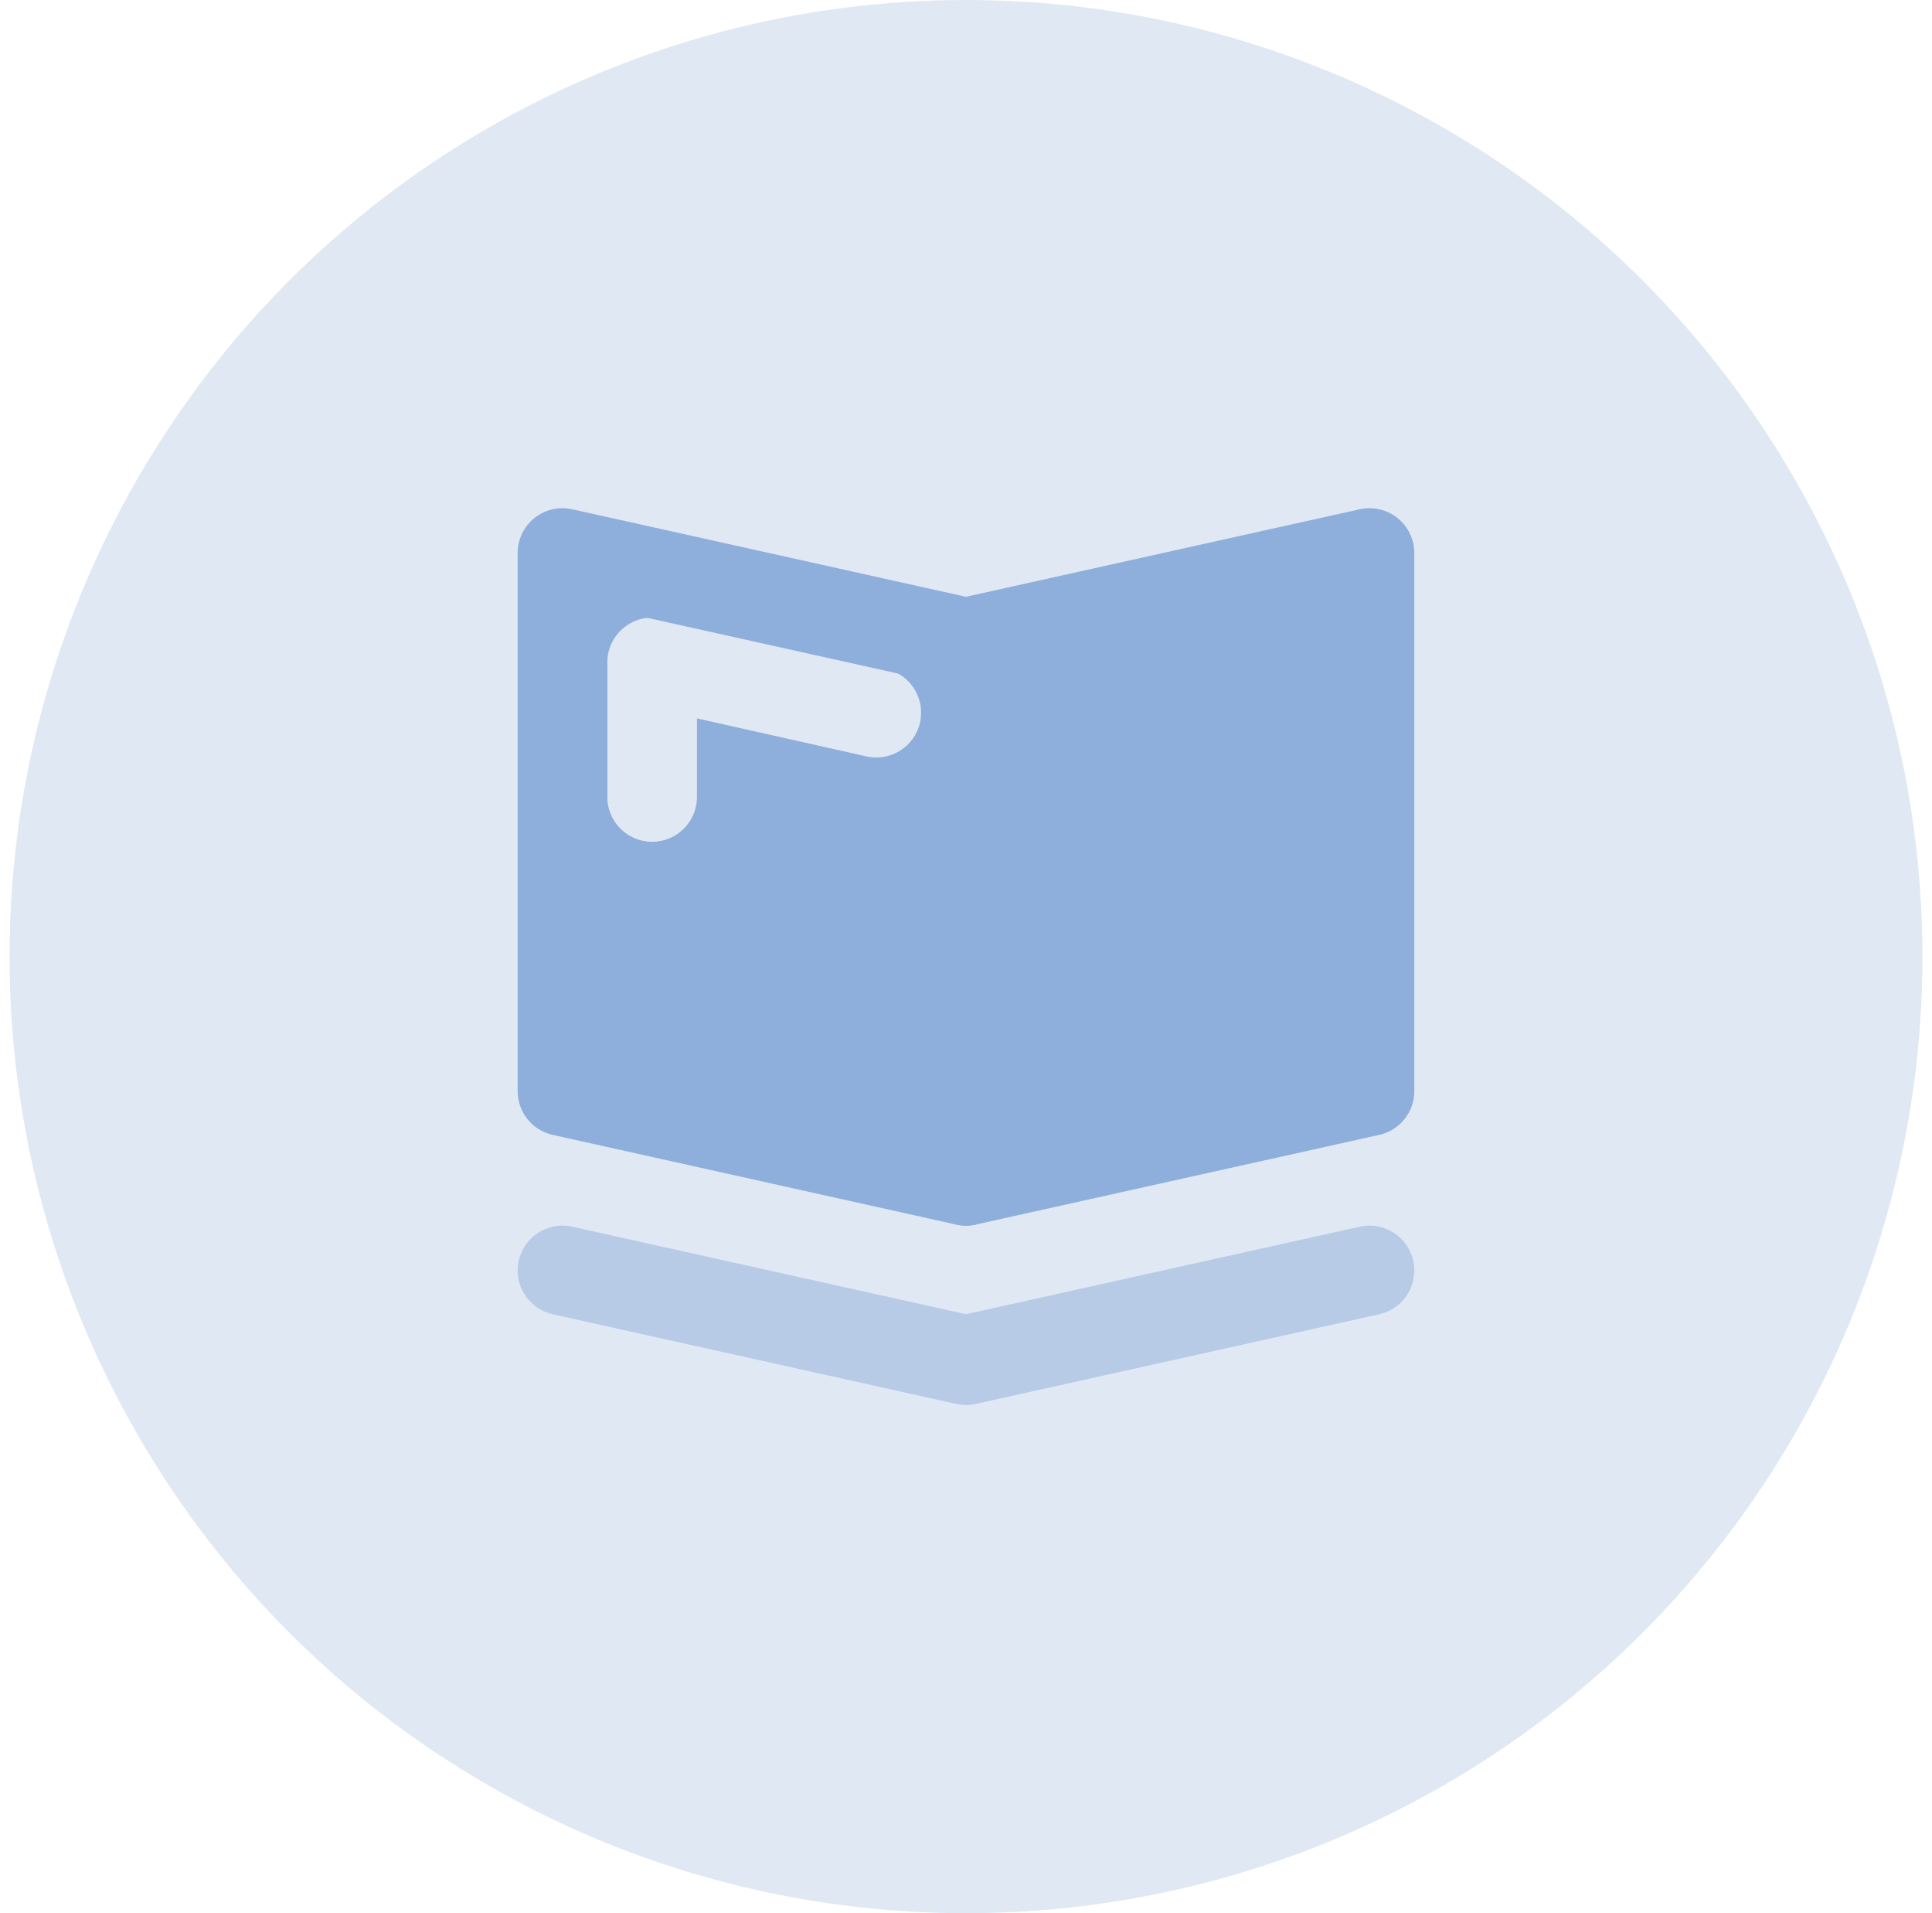
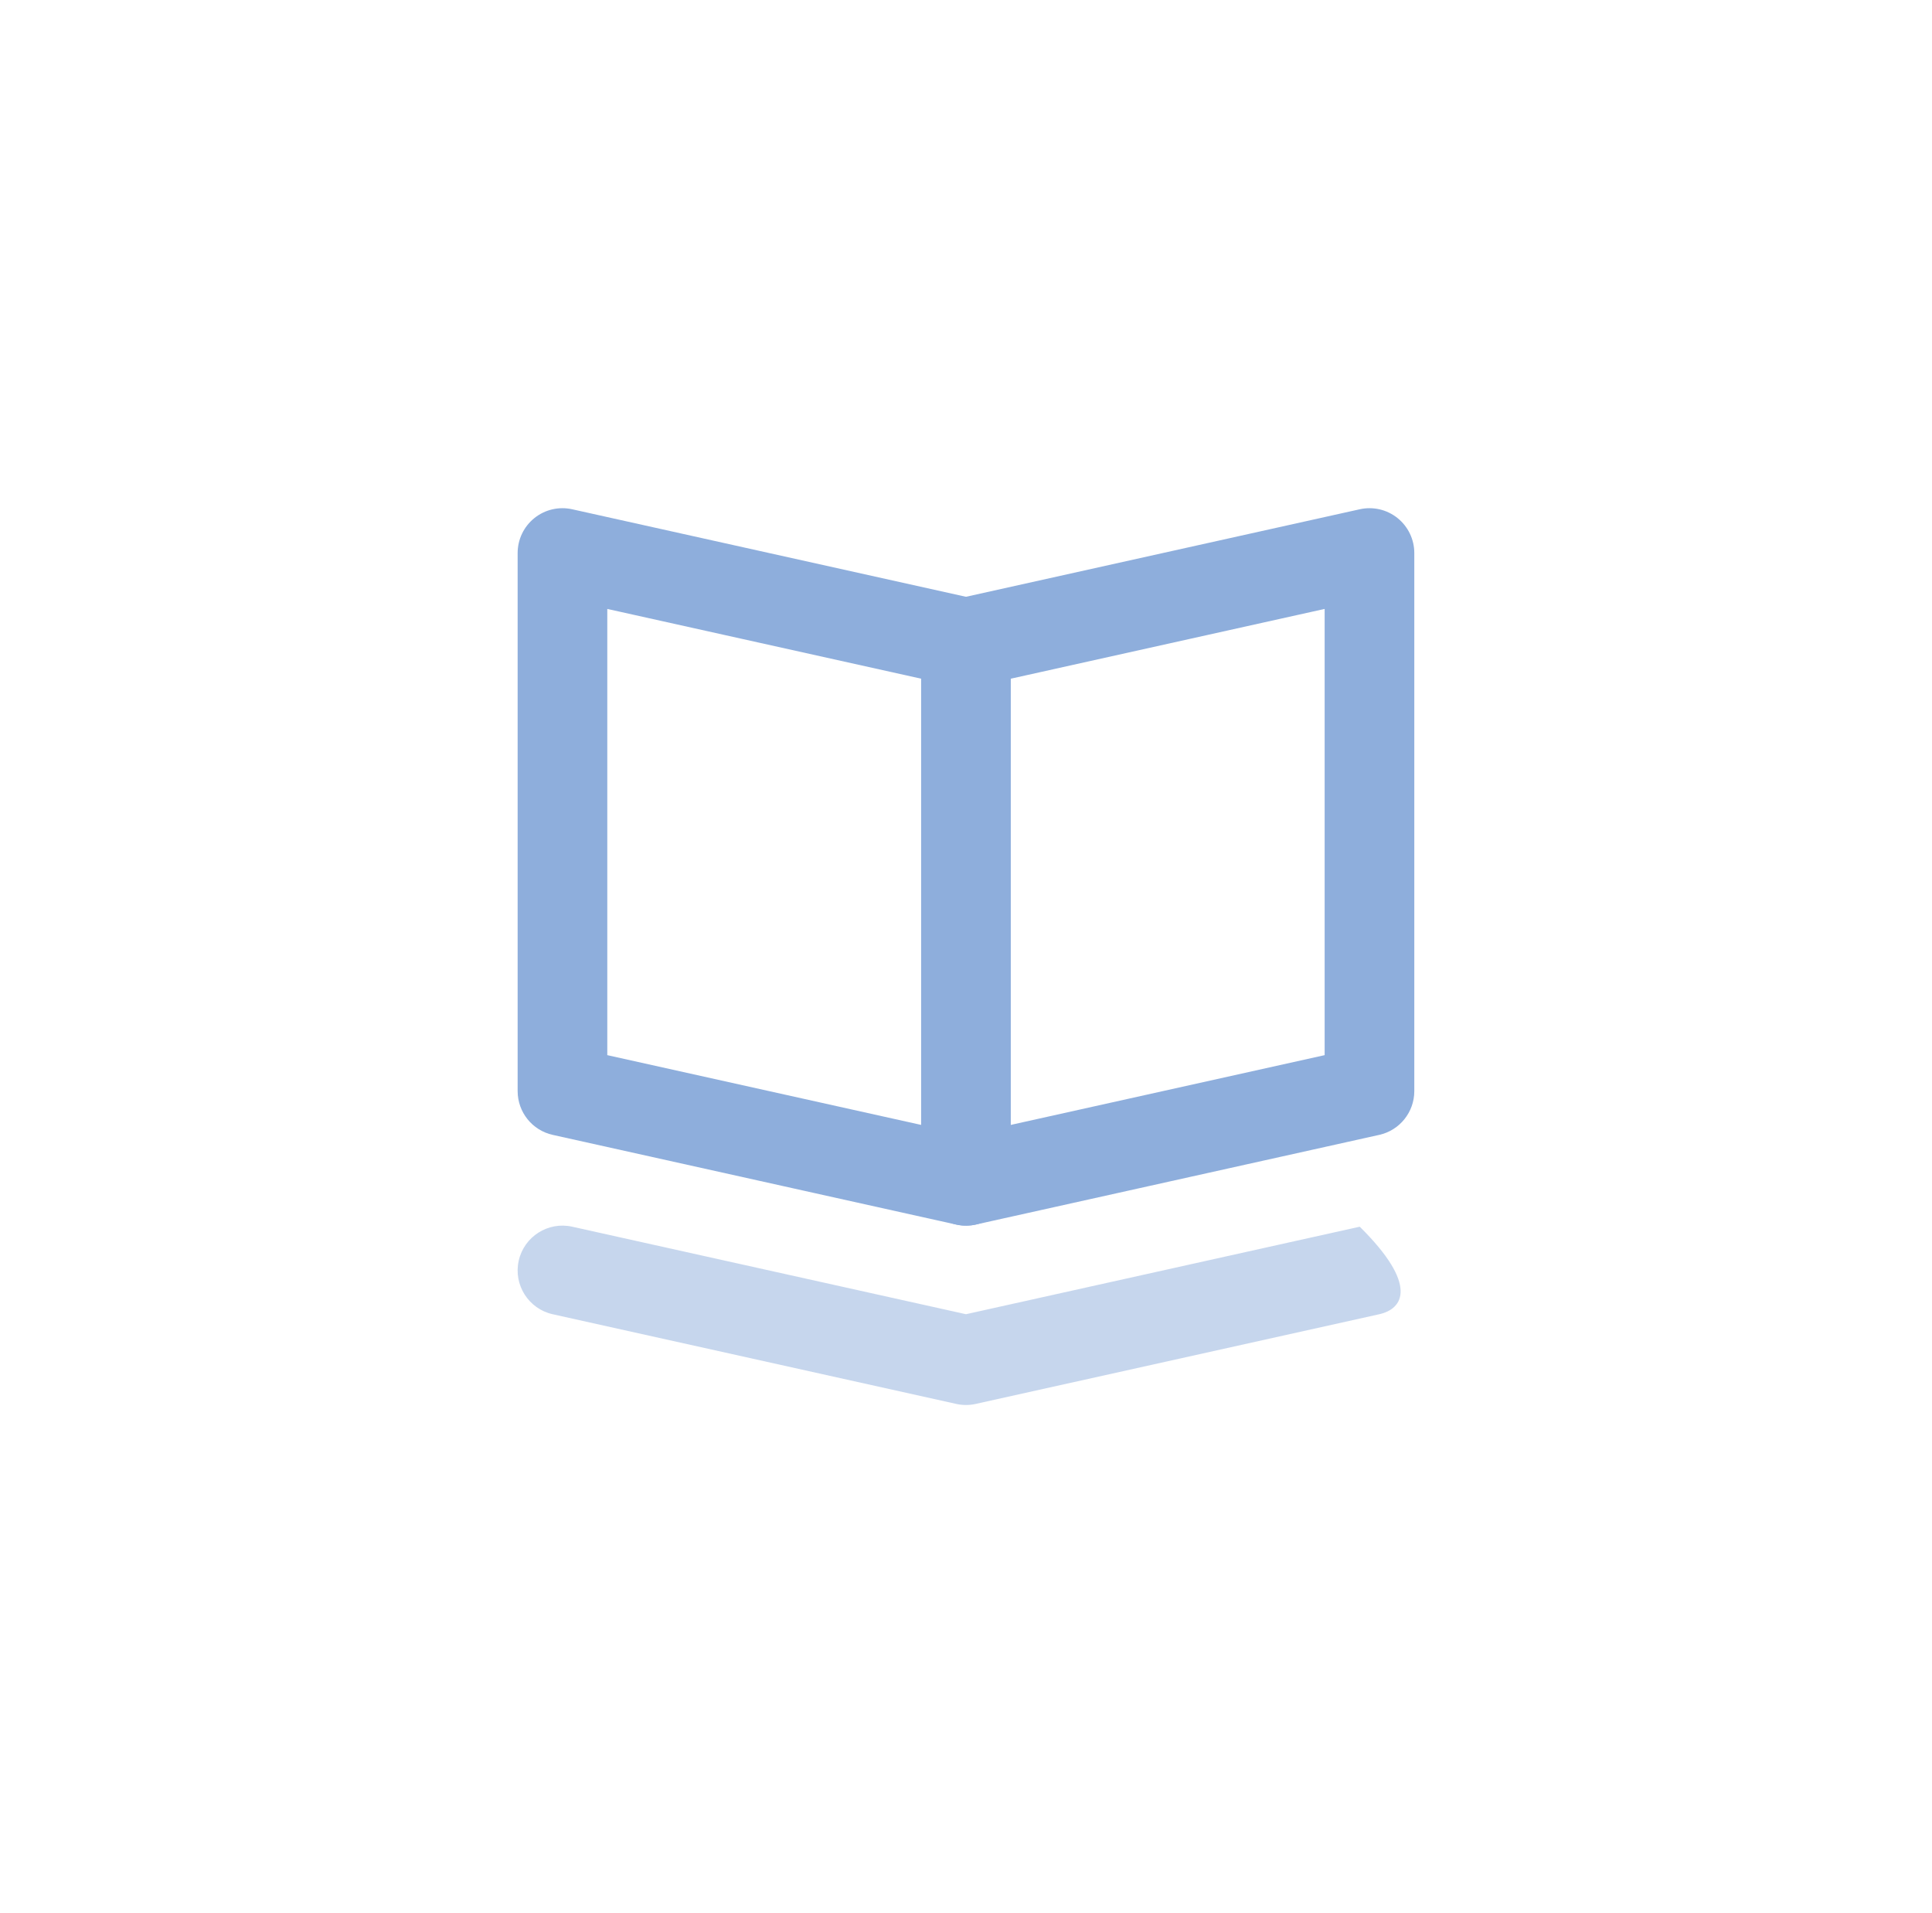
<svg xmlns="http://www.w3.org/2000/svg" width="101" height="100" viewBox="0 0 101 100" fill="none">
-   <circle cx="50.5" cy="50" r="50" fill="#E0E8F3" />
  <path fill-rule="evenodd" clip-rule="evenodd" d="M27.938 27.078C28.492 26.633 29.219 26.464 29.913 26.619L51.007 31.306C52.079 31.544 52.842 32.495 52.842 33.594V61.719C52.842 62.43 52.519 63.102 51.965 63.547C51.41 63.992 50.684 64.161 49.99 64.007L28.896 59.319C27.823 59.081 27.061 58.13 27.061 57.031V28.906C27.061 28.195 27.383 27.523 27.938 27.078ZM31.748 31.828V55.151L48.154 58.797V35.474L31.748 31.828Z" fill="#8EAEDC" />
-   <path d="M50.498 33.594L71.592 28.906V57.031L50.498 61.719" fill="#8EAEDC" />
  <path fill-rule="evenodd" clip-rule="evenodd" d="M73.059 27.078C73.613 27.523 73.936 28.195 73.936 28.906V57.031C73.936 58.13 73.173 59.081 72.101 59.319L51.007 64.007C49.743 64.288 48.491 63.491 48.211 62.227C47.93 60.964 48.727 59.712 49.99 59.431L69.249 55.151V31.828L51.007 35.882C49.743 36.163 48.491 35.366 48.211 34.102C47.93 32.839 48.727 31.587 49.99 31.306L71.084 26.619C71.778 26.464 72.504 26.633 73.059 27.078Z" fill="#8EAEDC" />
-   <path opacity="0.5" fill-rule="evenodd" clip-rule="evenodd" d="M27.117 65.897C27.398 64.634 28.65 63.837 29.913 64.118L50.499 68.692L71.084 64.118C72.347 63.837 73.599 64.634 73.88 65.897C74.161 67.161 73.364 68.413 72.101 68.694L51.007 73.381C50.672 73.456 50.325 73.456 49.99 73.381L28.896 68.694C27.633 68.413 26.836 67.161 27.117 65.897Z" fill="#8EAEDC" />
-   <path fill-rule="evenodd" clip-rule="evenodd" d="M29.404 57.031V28.906L50.498 33.594V61.719L29.404 57.031ZM34.604 32.338C33.91 32.182 33.182 32.35 32.627 32.795C32.071 33.24 31.748 33.913 31.748 34.625V41.656C31.748 42.95 32.797 44 34.092 44C35.386 44 36.435 42.95 36.435 41.656V37.551L45.298 39.537C46.561 39.82 47.815 39.025 48.098 37.762C48.38 36.499 47.586 35.245 46.323 34.963L34.604 32.338Z" fill="#8EAEDC" />
+   <path opacity="0.5" fill-rule="evenodd" clip-rule="evenodd" d="M27.117 65.897C27.398 64.634 28.65 63.837 29.913 64.118L50.499 68.692L71.084 64.118C74.161 67.161 73.364 68.413 72.101 68.694L51.007 73.381C50.672 73.456 50.325 73.456 49.99 73.381L28.896 68.694C27.633 68.413 26.836 67.161 27.117 65.897Z" fill="#8EAEDC" />
</svg>